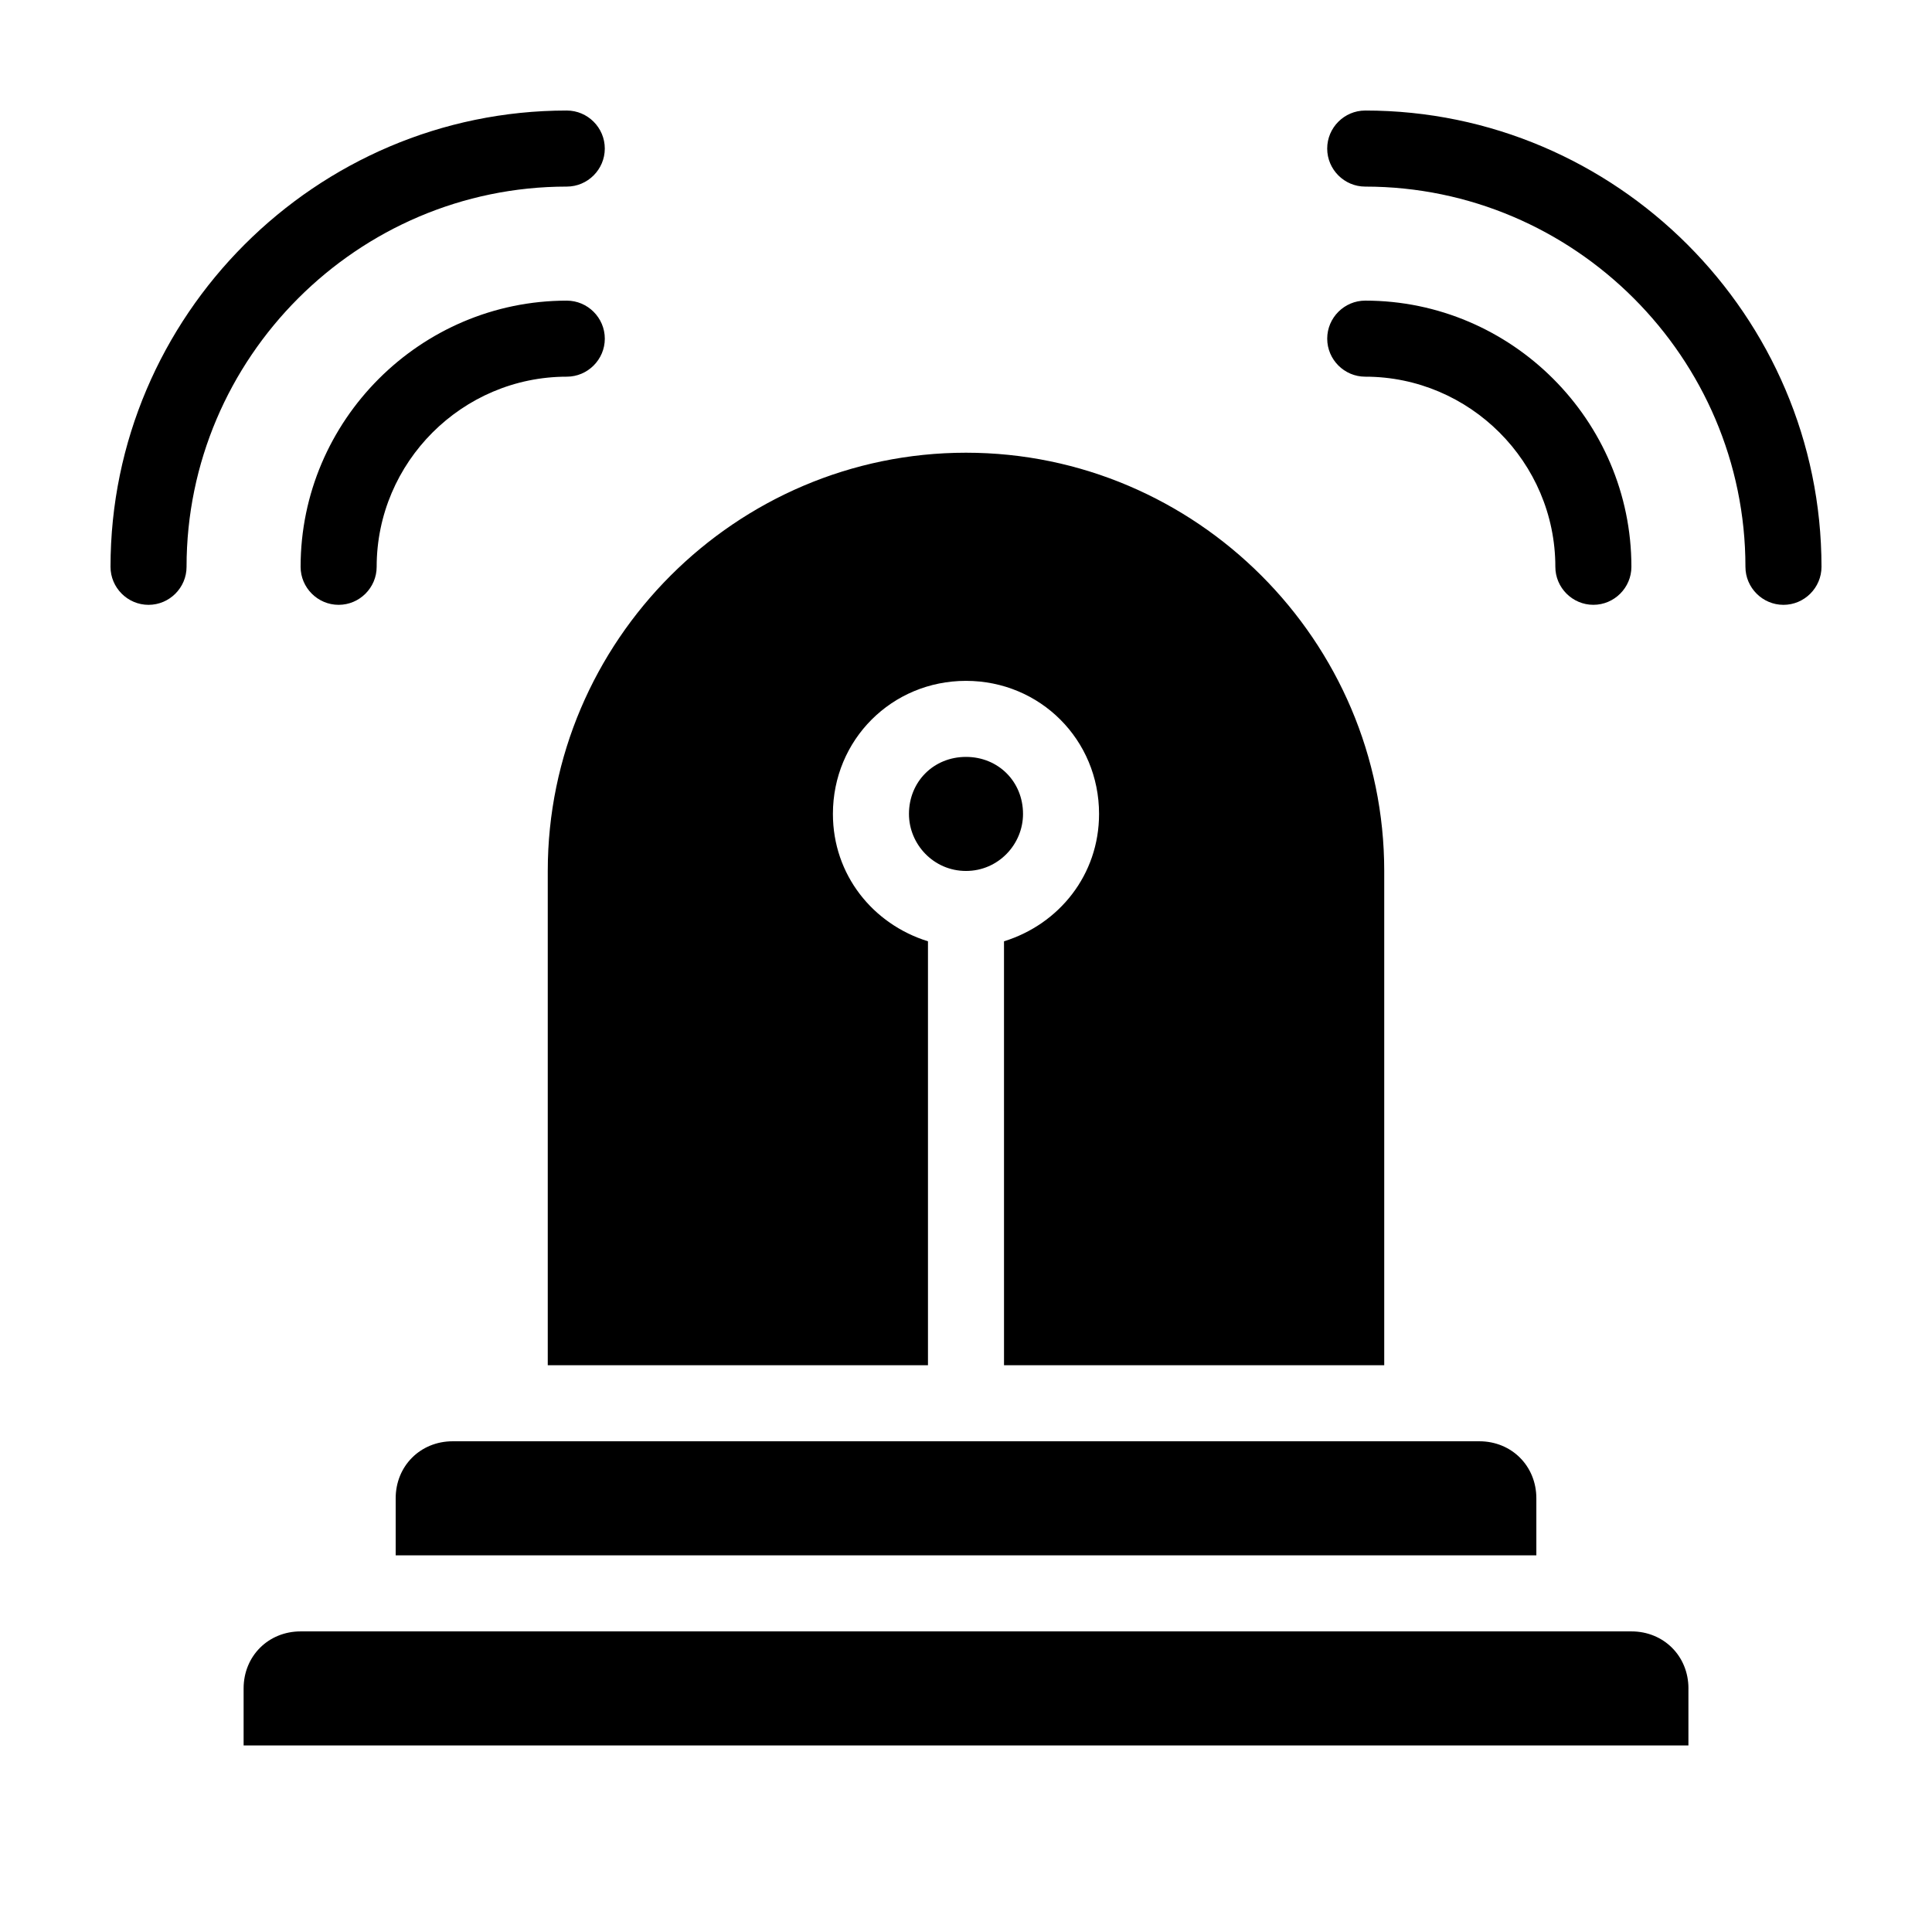
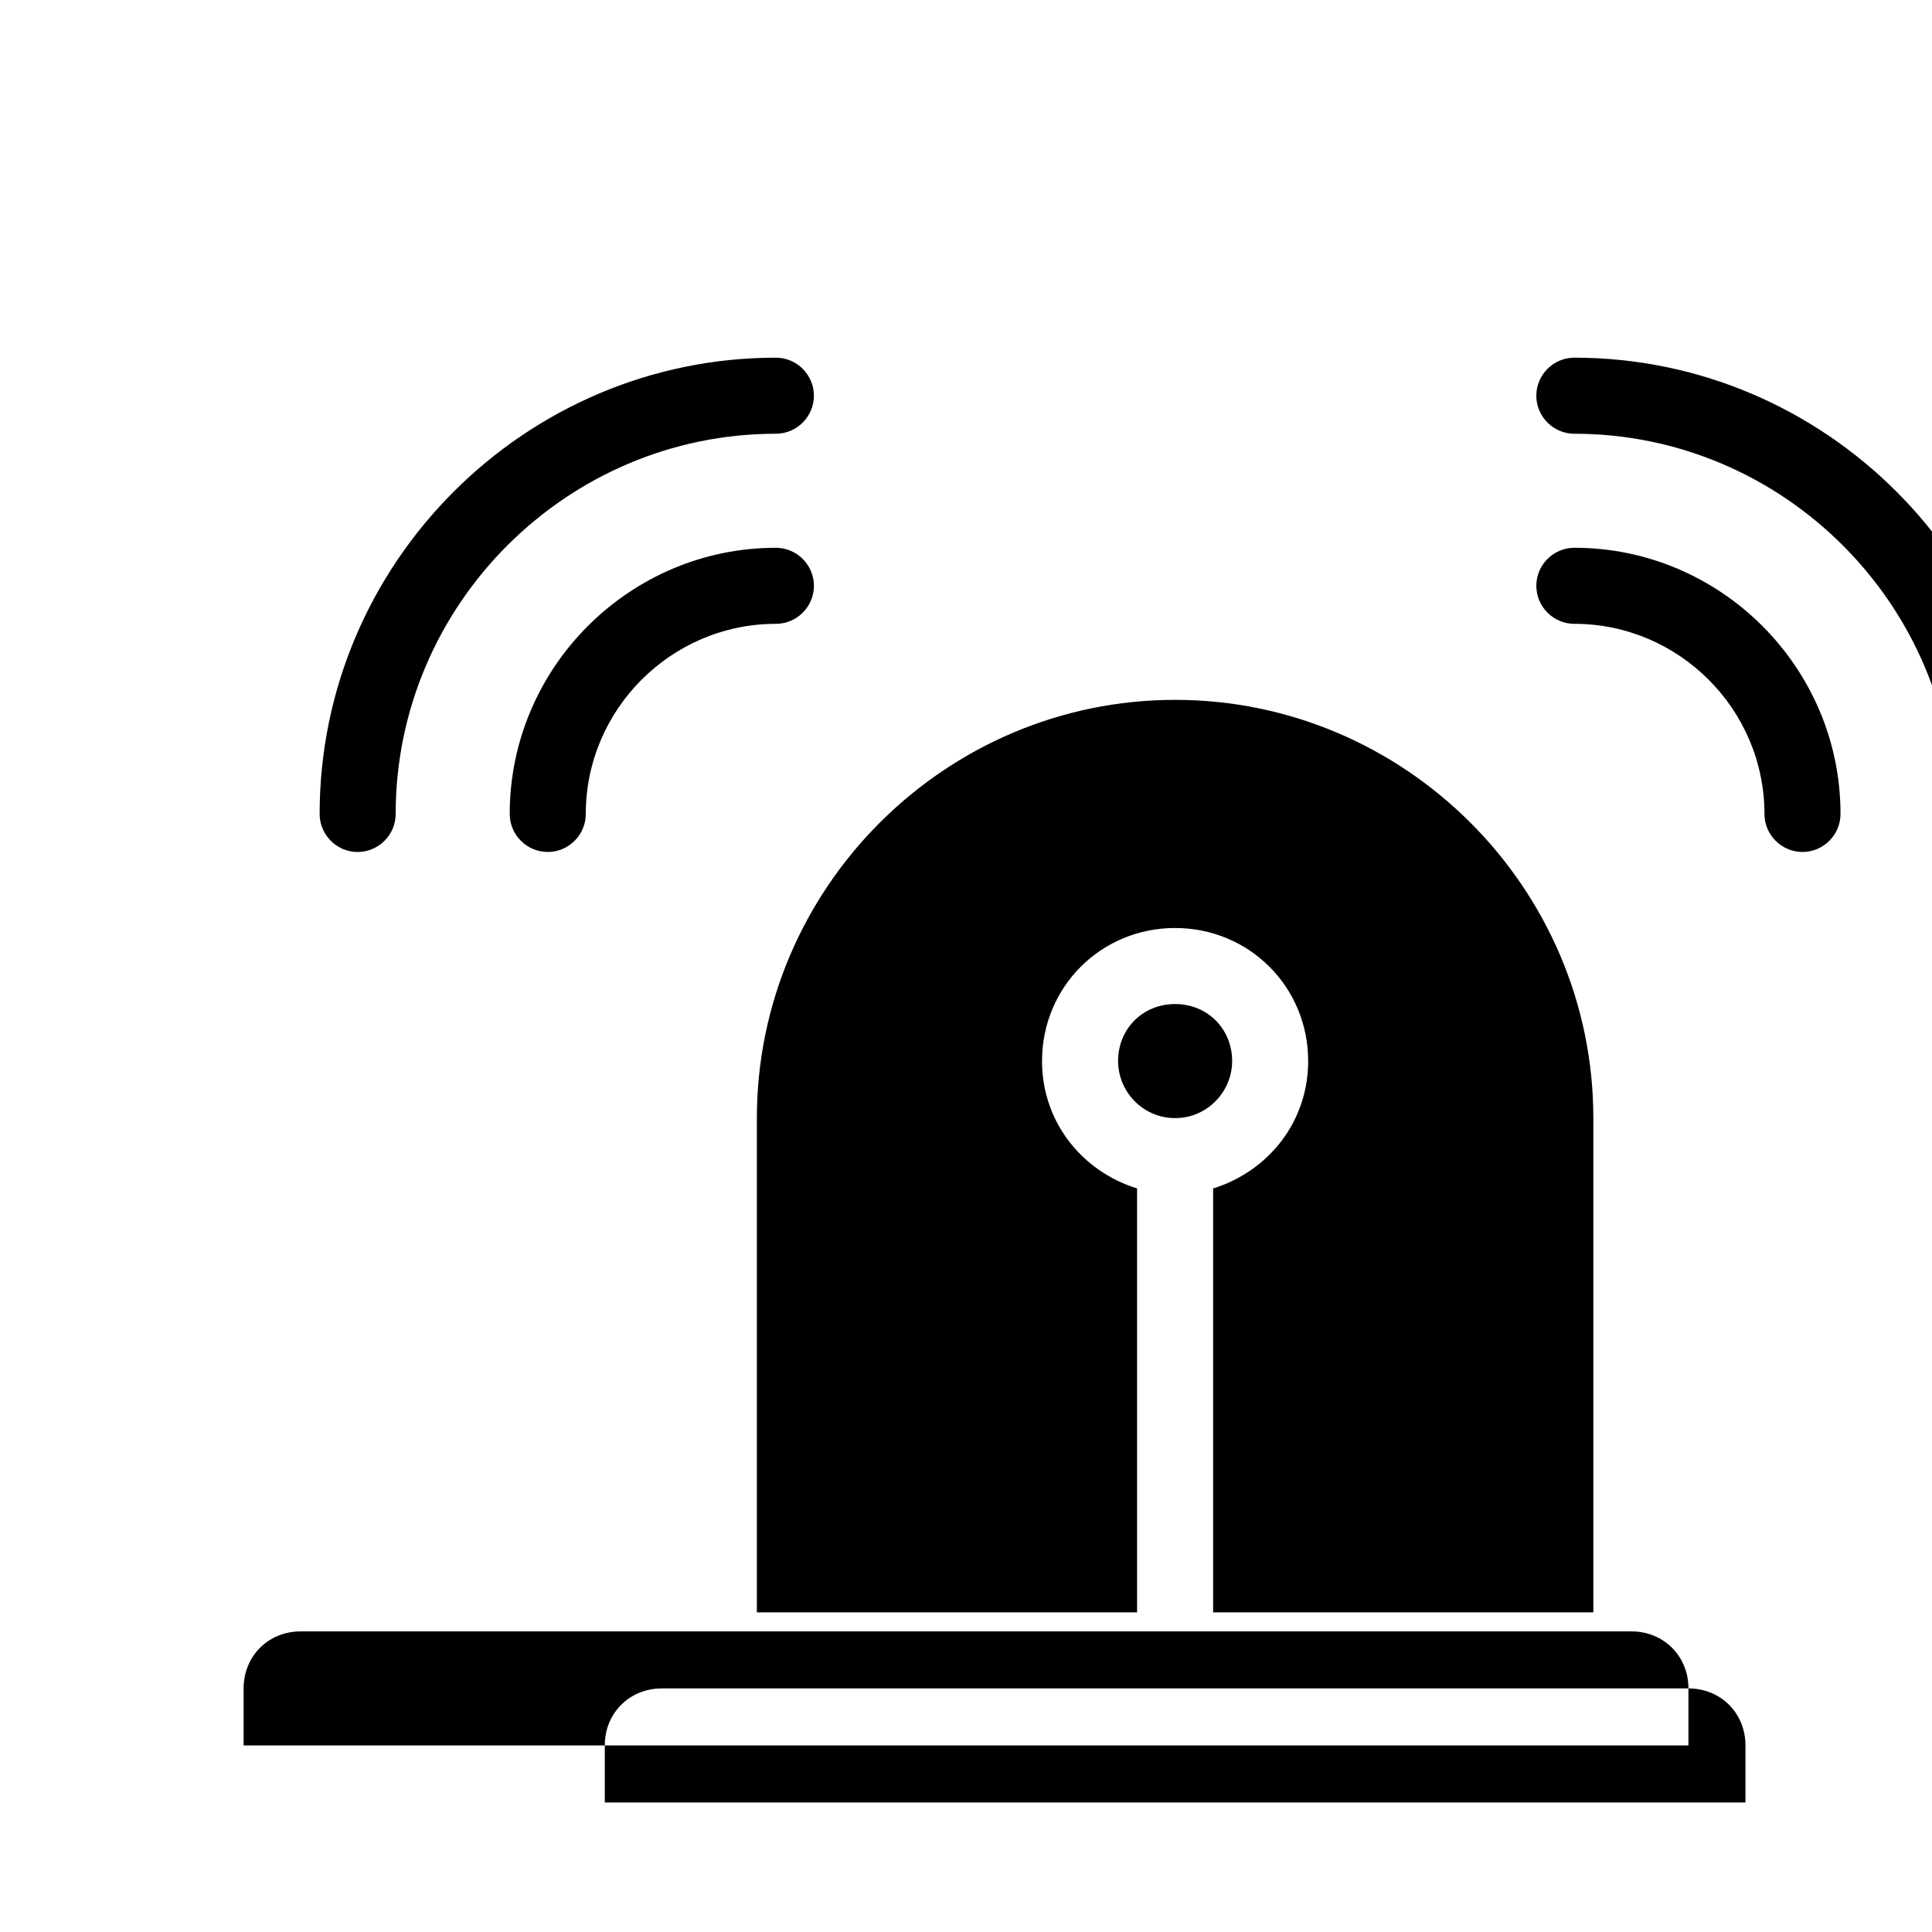
<svg xmlns="http://www.w3.org/2000/svg" fill="#000000" width="800px" height="800px" version="1.1" viewBox="144 144 512 512">
-   <path d="m591.45 591.45v15.113h-382.89v-15.113c0-8.566 6.551-15.113 15.113-15.113h352.67c8.566 0 15.113 6.551 15.113 15.113zm-55.418-65.496h-272.06c-8.566 0-15.113 6.551-15.113 15.113v15.113h302.29v-15.113c0-8.562-6.547-15.113-15.113-15.113zm-136.03-261.98c-60.961 0-110.84 49.879-110.84 110.84v130.99h100.76v-112.35c-14.609-4.535-25.191-17.633-25.191-33.754 0-19.648 15.617-35.266 35.266-35.266 19.648 0 35.266 15.617 35.266 35.266 0 16.121-10.578 29.223-25.191 33.754l0.004 112.35h100.76v-130.99c0-60.961-49.875-110.84-110.84-110.84zm156.18 30.23c0 5.543 4.535 10.078 10.078 10.078 5.543 0 10.078-4.535 10.078-10.078 0-38.793-31.738-70.535-70.535-70.535-5.543 0-10.078 4.535-10.078 10.078 0 5.543 4.535 10.078 10.078 10.078 27.707-0.004 50.379 22.668 50.379 50.379zm-50.383-120.91c-5.543 0-10.078 4.535-10.078 10.078s4.535 10.078 10.078 10.078c55.418 0 100.76 45.344 100.76 100.76 0 5.543 4.535 10.078 10.078 10.078s10.078-4.535 10.078-10.078c-0.004-66.508-54.414-120.92-120.92-120.92zm-211.6 50.379c-38.793 0-70.535 31.738-70.535 70.535 0 5.543 4.535 10.078 10.078 10.078 5.543 0 10.078-4.535 10.078-10.078 0-27.711 22.672-50.383 50.383-50.383 5.543 0 10.078-4.535 10.078-10.078-0.008-5.539-4.539-10.074-10.082-10.074zm-100.76 70.535c0-55.418 45.344-100.76 100.76-100.76 5.543 0 10.078-4.535 10.078-10.078s-4.535-10.078-10.078-10.078c-66.504 0.004-120.91 54.414-120.91 120.92 0 5.543 4.535 10.078 10.078 10.078 5.539-0.004 10.074-4.535 10.074-10.078zm206.56 50.379c-8.566 0-15.113 6.551-15.113 15.113 0 8.062 6.551 15.113 15.113 15.113 8.566 0 15.113-7.055 15.113-15.113 0-8.562-6.551-15.113-15.113-15.113z" />
+   <path d="m591.45 591.45v15.113h-382.89v-15.113c0-8.566 6.551-15.113 15.113-15.113h352.67c8.566 0 15.113 6.551 15.113 15.113zh-272.06c-8.566 0-15.113 6.551-15.113 15.113v15.113h302.29v-15.113c0-8.562-6.547-15.113-15.113-15.113zm-136.03-261.98c-60.961 0-110.84 49.879-110.84 110.84v130.99h100.76v-112.35c-14.609-4.535-25.191-17.633-25.191-33.754 0-19.648 15.617-35.266 35.266-35.266 19.648 0 35.266 15.617 35.266 35.266 0 16.121-10.578 29.223-25.191 33.754l0.004 112.35h100.76v-130.99c0-60.961-49.875-110.84-110.84-110.84zm156.18 30.23c0 5.543 4.535 10.078 10.078 10.078 5.543 0 10.078-4.535 10.078-10.078 0-38.793-31.738-70.535-70.535-70.535-5.543 0-10.078 4.535-10.078 10.078 0 5.543 4.535 10.078 10.078 10.078 27.707-0.004 50.379 22.668 50.379 50.379zm-50.383-120.91c-5.543 0-10.078 4.535-10.078 10.078s4.535 10.078 10.078 10.078c55.418 0 100.76 45.344 100.76 100.76 0 5.543 4.535 10.078 10.078 10.078s10.078-4.535 10.078-10.078c-0.004-66.508-54.414-120.92-120.92-120.92zm-211.6 50.379c-38.793 0-70.535 31.738-70.535 70.535 0 5.543 4.535 10.078 10.078 10.078 5.543 0 10.078-4.535 10.078-10.078 0-27.711 22.672-50.383 50.383-50.383 5.543 0 10.078-4.535 10.078-10.078-0.008-5.539-4.539-10.074-10.082-10.074zm-100.76 70.535c0-55.418 45.344-100.76 100.76-100.76 5.543 0 10.078-4.535 10.078-10.078s-4.535-10.078-10.078-10.078c-66.504 0.004-120.91 54.414-120.91 120.92 0 5.543 4.535 10.078 10.078 10.078 5.539-0.004 10.074-4.535 10.074-10.078zm206.56 50.379c-8.566 0-15.113 6.551-15.113 15.113 0 8.062 6.551 15.113 15.113 15.113 8.566 0 15.113-7.055 15.113-15.113 0-8.562-6.551-15.113-15.113-15.113z" />
</svg>